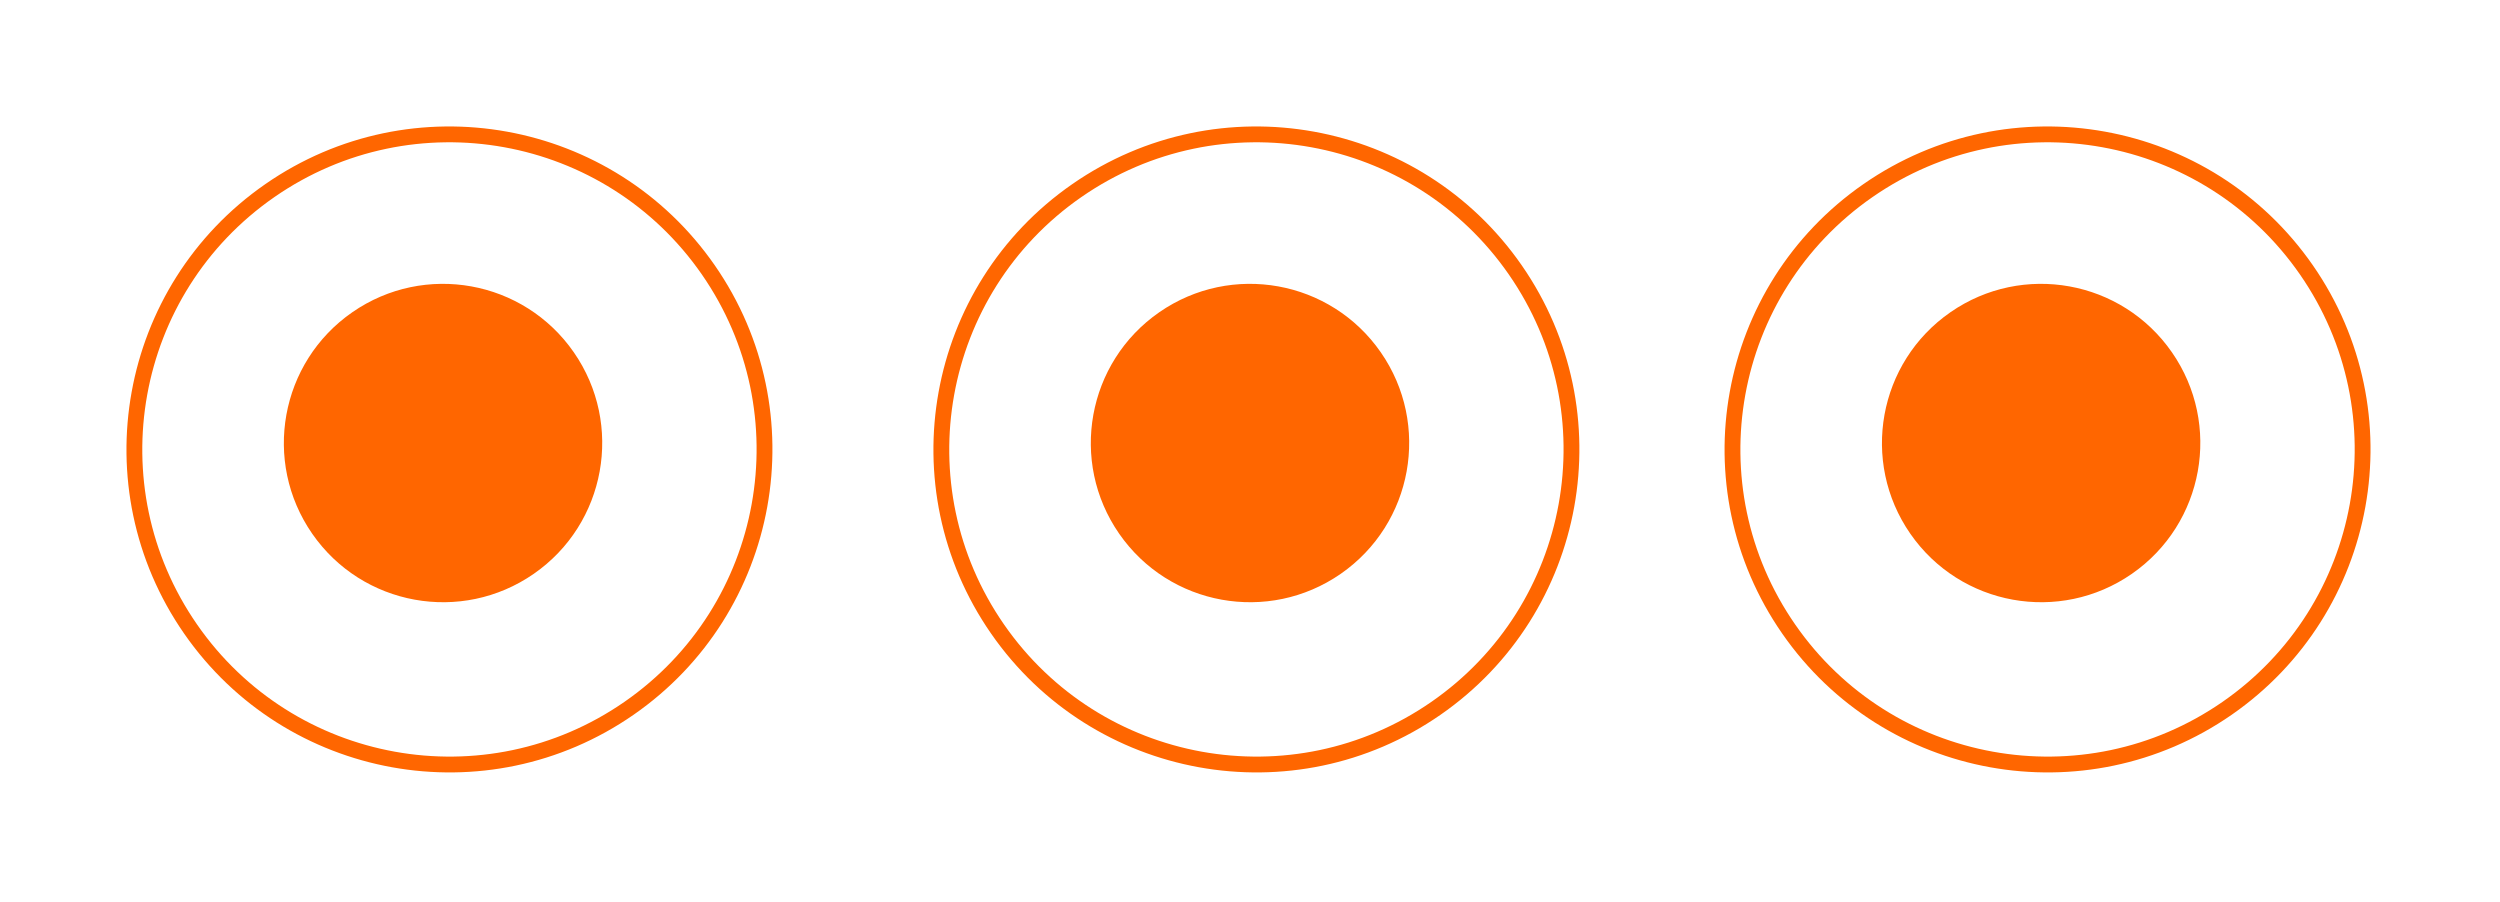
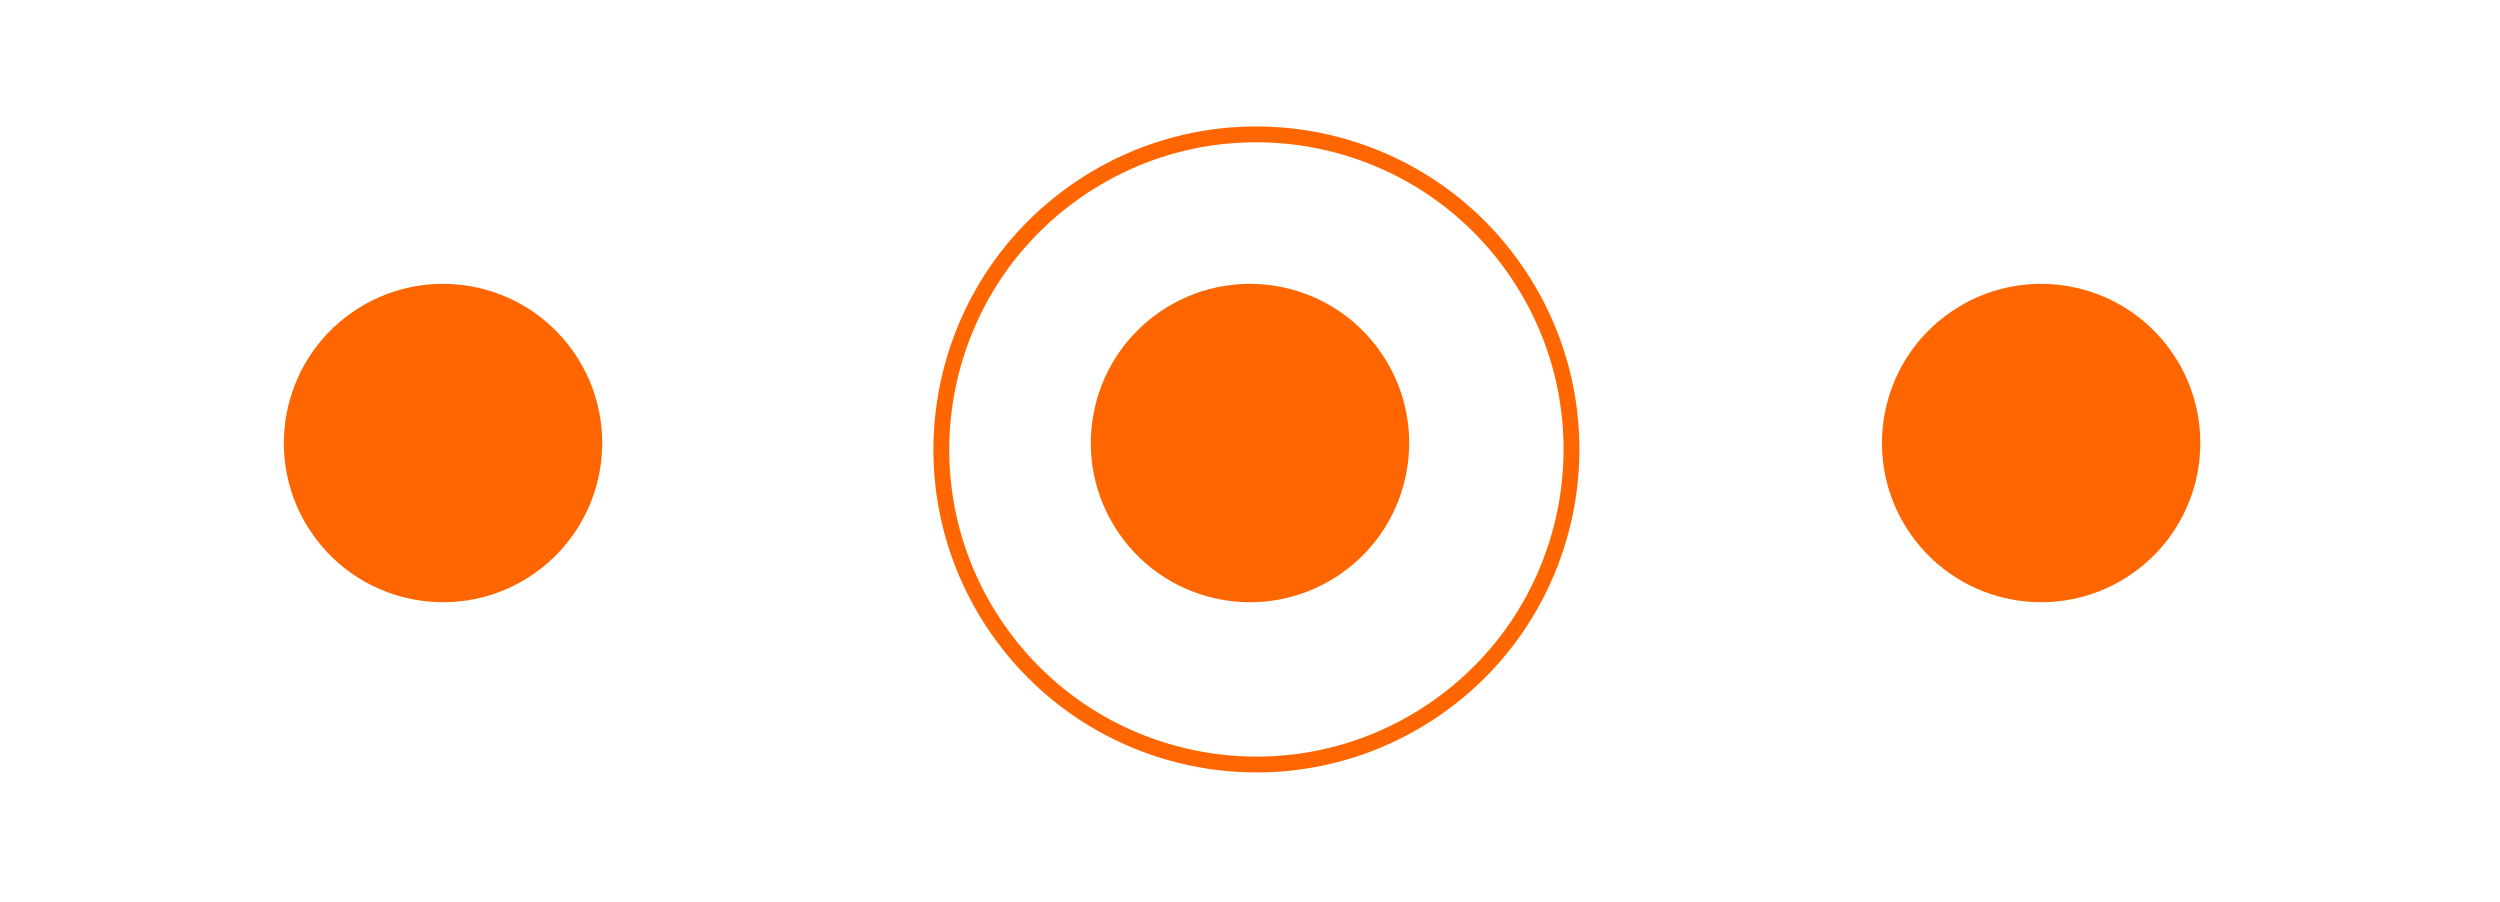
<svg xmlns="http://www.w3.org/2000/svg" width="158" height="57" viewBox="0 0 158 57" fill="none">
  <circle cx="79.405" cy="28.405" r="19.911" transform="rotate(-34.746 79.405 28.405)" stroke="#FF6600" />
  <circle cx="79" cy="28" r="10.06" transform="rotate(-34.746 79 28)" fill="#FF6600" />
-   <circle cx="28.405" cy="28.405" r="19.911" transform="rotate(-34.746 28.405 28.405)" stroke="#FF6600" />
  <circle cx="28" cy="28" r="10.06" transform="rotate(-34.746 28 28)" fill="#FF6600" />
-   <circle cx="129.405" cy="28.405" r="19.911" transform="rotate(-34.746 129.405 28.405)" stroke="#FF6600" />
  <circle cx="129" cy="28" r="10.06" transform="rotate(-34.746 129 28)" fill="#FF6600" />
</svg>